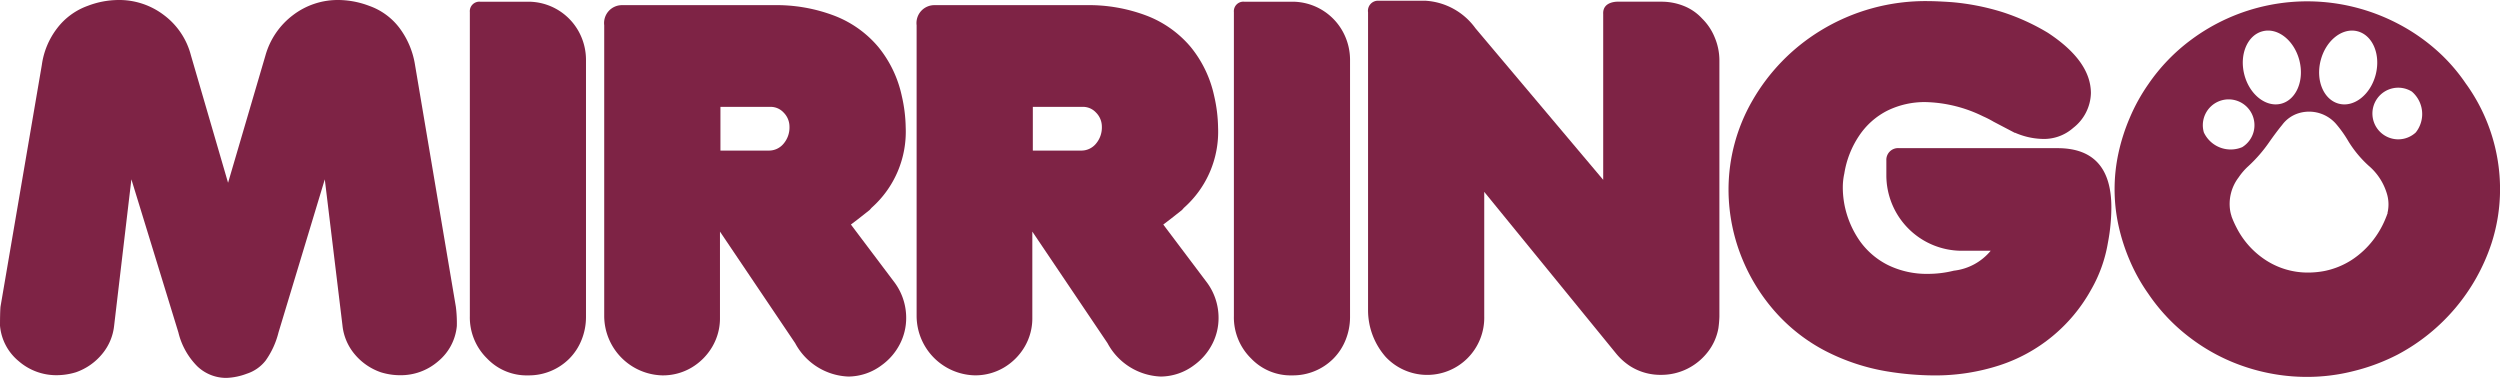
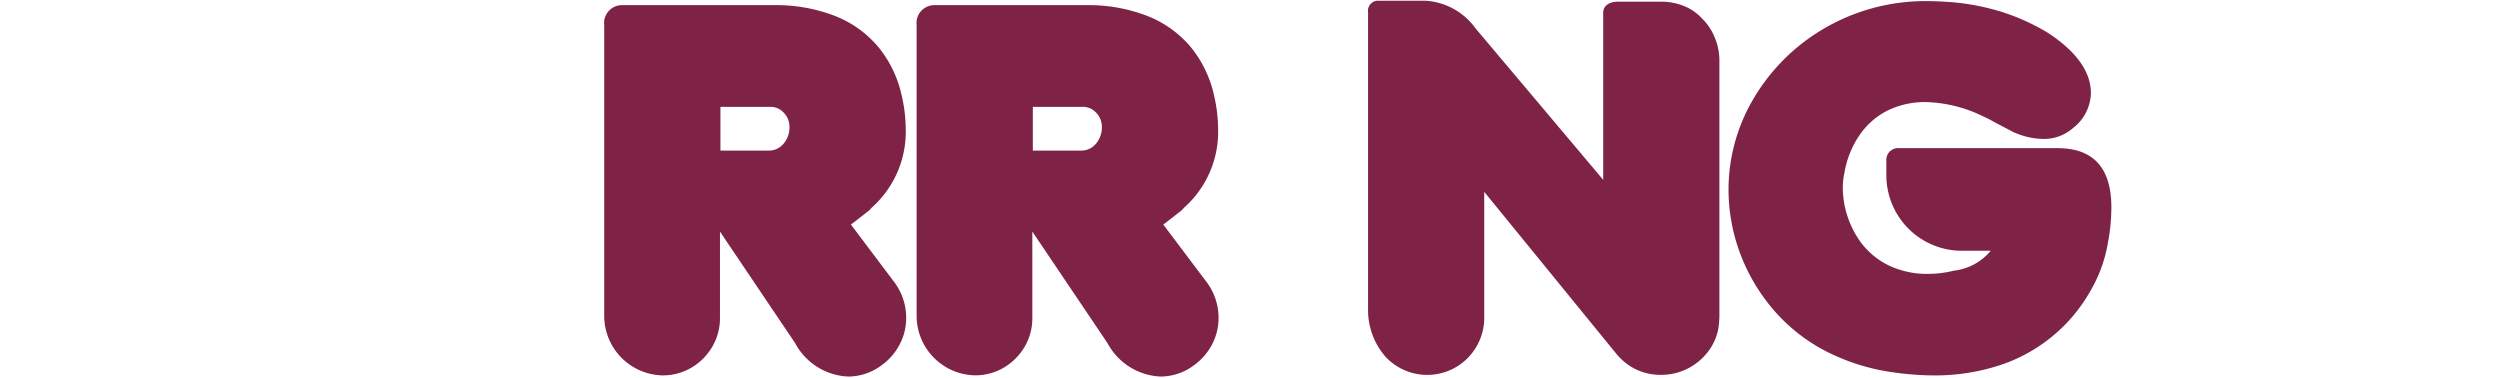
<svg xmlns="http://www.w3.org/2000/svg" width="190.276" height="28.764" viewBox="0 0 190.276 28.764">
  <g id="Grupo_1917" data-name="Grupo 1917" transform="translate(-61.724 -83.727)">
    <path id="Trazado_366" data-name="Trazado 366" d="M660.505,161.119H672.02a12.4,12.4,0,0,1,4.656.813,8.235,8.235,0,0,1,3.31,2.357,8.8,8.8,0,0,1,1.795,3.73,11.272,11.272,0,0,1,.3,2.412,7.73,7.73,0,0,1-2.6,6.114l-.149.168-.879.692-.542.412,3.253,4.319a4.521,4.521,0,0,1,.954,2.8,4.314,4.314,0,0,1-.478,1.973,4.541,4.541,0,0,1-1.392,1.617,4.261,4.261,0,0,1-2.525.86,4.805,4.805,0,0,1-4.057-2.543l-5.722-8.489V184.9a4.268,4.268,0,0,1-.589,2.225,4.457,4.457,0,0,1-1.58,1.581,4.277,4.277,0,0,1-2.225.588,4.535,4.535,0,0,1-4.413-4.506V162.648a1.361,1.361,0,0,1,1.368-1.529m7.477,11.069h3.683a1.436,1.436,0,0,0,1.113-.514,1.907,1.907,0,0,0,.458-1.318,1.512,1.512,0,0,0-.449-1.065,1.338,1.338,0,0,0-.972-.431h-3.833Z" transform="translate(-527.649 -77)" fill="#7e2345" />
    <path id="Trazado_367" data-name="Trazado 367" d="M636.73,161.119h11.516a12.378,12.378,0,0,1,4.654.813,8.217,8.217,0,0,1,3.311,2.357,8.794,8.794,0,0,1,1.795,3.73,11.275,11.275,0,0,1,.3,2.412,7.734,7.734,0,0,1-2.6,6.114l-.149.168-.879.692-.542.412,3.254,4.319a4.526,4.526,0,0,1,.953,2.8,4.313,4.313,0,0,1-.478,1.973,4.531,4.531,0,0,1-1.392,1.617,4.26,4.26,0,0,1-2.526.86,4.8,4.8,0,0,1-4.055-2.543l-5.722-8.489V184.9a4.26,4.26,0,0,1-.59,2.225A4.471,4.471,0,0,1,642,188.709a4.279,4.279,0,0,1-2.227.588,4.537,4.537,0,0,1-4.413-4.506V162.648a1.362,1.362,0,0,1,1.369-1.529m7.477,11.069h3.684a1.437,1.437,0,0,0,1.112-.514,1.9,1.9,0,0,0,.458-1.318,1.519,1.519,0,0,0-.448-1.065,1.342,1.342,0,0,0-.973-.431h-3.833Z" transform="translate(-527.649 -77)" fill="#7e2345" />
-     <path id="Trazado_368" data-name="Trazado 368" d="M684.07,160.857h3.666a4.38,4.38,0,0,1,3.8,2.207,4.478,4.478,0,0,1,.589,2.262v19.54a4.662,4.662,0,0,1-.328,1.711,4.263,4.263,0,0,1-.962,1.467,4.342,4.342,0,0,1-3.1,1.253,4.16,4.16,0,0,1-3.142-1.29,4.371,4.371,0,0,1-1.308-3.216V161.647a.724.724,0,0,1,.784-.79" transform="translate(-527.649 -77)" fill="#7e2345" />
-     <path id="Trazado_369" data-name="Trazado 369" d="M625.913,160.857h3.665a4.383,4.383,0,0,1,3.806,2.207,4.487,4.487,0,0,1,.589,2.262v19.54a4.642,4.642,0,0,1-.329,1.711,4.26,4.26,0,0,1-.961,1.467,4.344,4.344,0,0,1-3.1,1.253,4.163,4.163,0,0,1-3.142-1.29,4.371,4.371,0,0,1-1.308-3.216V161.647a.725.725,0,0,1,.785-.79" transform="translate(-527.649 -77)" fill="#7e2345" />
    <path id="Trazado_370" data-name="Trazado 370" d="M694.269,160.783h3.6a5.061,5.061,0,0,1,3.8,2.094l9.724,11.537V161.8c-.06-1.035,1.206-.944,1.206-.944h3.225a4.564,4.564,0,0,1,1.711.327,3.774,3.774,0,0,1,1.393.963,4.226,4.226,0,0,1,.953,1.431,4.494,4.494,0,0,1,.356,1.748v19.5a8.184,8.184,0,0,1-.075.879,4.1,4.1,0,0,1-.832,1.842,4.5,4.5,0,0,1-1.561,1.261,4.45,4.45,0,0,1-1.982.45,4.291,4.291,0,0,1-2.3-.636,4.647,4.647,0,0,1-1.1-.973L702.339,175.33v9.461a4.365,4.365,0,0,1-1.29,3.217,4.336,4.336,0,0,1-6.208-.113,5.384,5.384,0,0,1-1.345-3.534v-22.7a.766.766,0,0,1,.773-.88" transform="translate(-527.649 -77)" fill="#7e2345" />
    <path id="Trazado_371" data-name="Trazado 371" d="M745.975,172h-12.1l0,0a.892.892,0,0,0-.931.941v1.125a5.747,5.747,0,0,0,5.75,5.747h2.191a4.257,4.257,0,0,1-2.8,1.515,8.135,8.135,0,0,1-1.981.243,6.708,6.708,0,0,1-2.982-.644,5.809,5.809,0,0,1-2.179-1.833,7.24,7.24,0,0,1-1.2-2.852,6.989,6.989,0,0,1-.113-1.271,4.839,4.839,0,0,1,.113-1.029,7.181,7.181,0,0,1,1.14-2.9,5.642,5.642,0,0,1,2.151-1.9,6.429,6.429,0,0,1,2.917-.645,10.425,10.425,0,0,1,4.357,1.085,7.351,7.351,0,0,1,.8.41l1.608.843h.037a5.517,5.517,0,0,0,2.113.467,3.359,3.359,0,0,0,2.3-.841,3.457,3.457,0,0,0,1.347-2.637q0-2.449-3.273-4.6a16.577,16.577,0,0,0-3.44-1.569,18.063,18.063,0,0,0-3.908-.767q-1.122-.074-1.721-.075a15.289,15.289,0,0,0-8.264,2.262,14.971,14.971,0,0,0-5.152,5.3,13.543,13.543,0,0,0-1.823,6.8,13.916,13.916,0,0,0,1.1,5.383,14.21,14.21,0,0,0,2.543,4,13.286,13.286,0,0,0,3.712,2.87A15.937,15.937,0,0,0,733.036,189a22.643,22.643,0,0,0,3.477.3,15.829,15.829,0,0,0,5.039-.767,12.318,12.318,0,0,0,6.966-5.74,10.7,10.7,0,0,0,1.289-3.591,14.423,14.423,0,0,0,.263-2.692q0-4.506-4.1-4.507" transform="translate(-527.649 -77)" fill="#7e2345" />
-     <path id="Trazado_372" data-name="Trazado 372" d="M777.089,167.148a13.513,13.513,0,0,0-2.311-2.636,14.556,14.556,0,0,0-2.916-1.992,14.994,14.994,0,0,0-3.347-1.262,14.81,14.81,0,0,0-12.387,2.506,14.15,14.15,0,0,0-3.253,3.384,13.942,13.942,0,0,0-1.4,2.534,14.738,14.738,0,0,0-.87,2.721,12.948,12.948,0,0,0,0,5.45,14.711,14.711,0,0,0,.861,2.692,13.609,13.609,0,0,0,1.412,2.533,14.111,14.111,0,0,0,3.244,3.4,14.415,14.415,0,0,0,4.188,2.187,14.818,14.818,0,0,0,4.665.748,14.419,14.419,0,0,0,3.589-.458,15.147,15.147,0,0,0,3.3-1.243A14.832,14.832,0,0,0,779,179.255a13.413,13.413,0,0,0,.653-4.141,13.734,13.734,0,0,0-2.56-7.966M766,165.328c.388-1.522,1.642-2.517,2.8-2.221s1.781,1.769,1.39,3.293-1.641,2.517-2.8,2.221-1.782-1.768-1.391-3.293m-4.418-2.221c1.157-.3,2.411.7,2.8,2.221s-.236,3-1.393,3.293-2.411-.7-2.8-2.221.236-3,1.394-3.293m-4.472,7.7a1.965,1.965,0,1,1,2.922,1.118,2.253,2.253,0,0,1-2.922-1.118m13.99,6.134c-.017.052-.041.1-.058.152s-.034.091-.052.136a6.962,6.962,0,0,1-.975,1.744,6.676,6.676,0,0,1-1.642,1.531,6.033,6.033,0,0,1-2.076.847,6.757,6.757,0,0,1-1.25.121,5.85,5.85,0,0,1-3.155-.9,6.406,6.406,0,0,1-2.3-2.53,7.346,7.346,0,0,1-.382-.861l.008,0a2.583,2.583,0,0,1-.1-.385,3.323,3.323,0,0,1,.642-2.573,4.629,4.629,0,0,1,.732-.846,10.979,10.979,0,0,0,1.639-1.9c.3-.424.608-.842.936-1.241a2.457,2.457,0,0,1,1.281-.9,2.723,2.723,0,0,1,2.814.812,9.013,9.013,0,0,1,.959,1.352,8.54,8.54,0,0,0,1.527,1.837,4.446,4.446,0,0,1,1.366,2.047,2.824,2.824,0,0,1,.07,1.559l.014,0m2.14-6.134a1.965,1.965,0,1,1-.3-3.113,2.252,2.252,0,0,1,.3,3.113" transform="translate(-527.649 -77)" fill="#7e2345" />
-     <path id="Trazado_373" data-name="Trazado 373" d="M589.373,185.539q0-1.011.037-1.46l3.147-18.409a5.887,5.887,0,0,1,1.17-2.8,5.086,5.086,0,0,1,2.313-1.694,6.629,6.629,0,0,1,2.341-.449,5.607,5.607,0,0,1,3.472,1.151,5.55,5.55,0,0,1,2.051,3.061l2.827,9.7,2.848-9.7a5.814,5.814,0,0,1,2.106-3.07,5.617,5.617,0,0,1,3.456-1.142,6.733,6.733,0,0,1,2.34.449,4.936,4.936,0,0,1,2.3,1.685,6.326,6.326,0,0,1,1.18,2.809l3.108,18.409a9.838,9.838,0,0,1,.074,1.46,3.954,3.954,0,0,1-1.413,2.679,4.338,4.338,0,0,1-2.912,1.067,4.95,4.95,0,0,1-1.461-.225,4.493,4.493,0,0,1-2-1.385,4.047,4.047,0,0,1-.918-2.173l-1.346-11.124-3.522,11.648a6.324,6.324,0,0,1-.982,2.145,2.981,2.981,0,0,1-1.434,1,4.873,4.873,0,0,1-1.536.318,3.178,3.178,0,0,1-2.227-.881,5.459,5.459,0,0,1-1.443-2.584l-3.576-11.648L598.061,185.5a4.016,4.016,0,0,1-.917,2.173,4.488,4.488,0,0,1-1.986,1.385,5.05,5.05,0,0,1-1.46.225,4.351,4.351,0,0,1-2.9-1.067,3.934,3.934,0,0,1-1.423-2.679" transform="translate(-527.649 -77)" fill="#7e2345" />
  </g>
</svg>